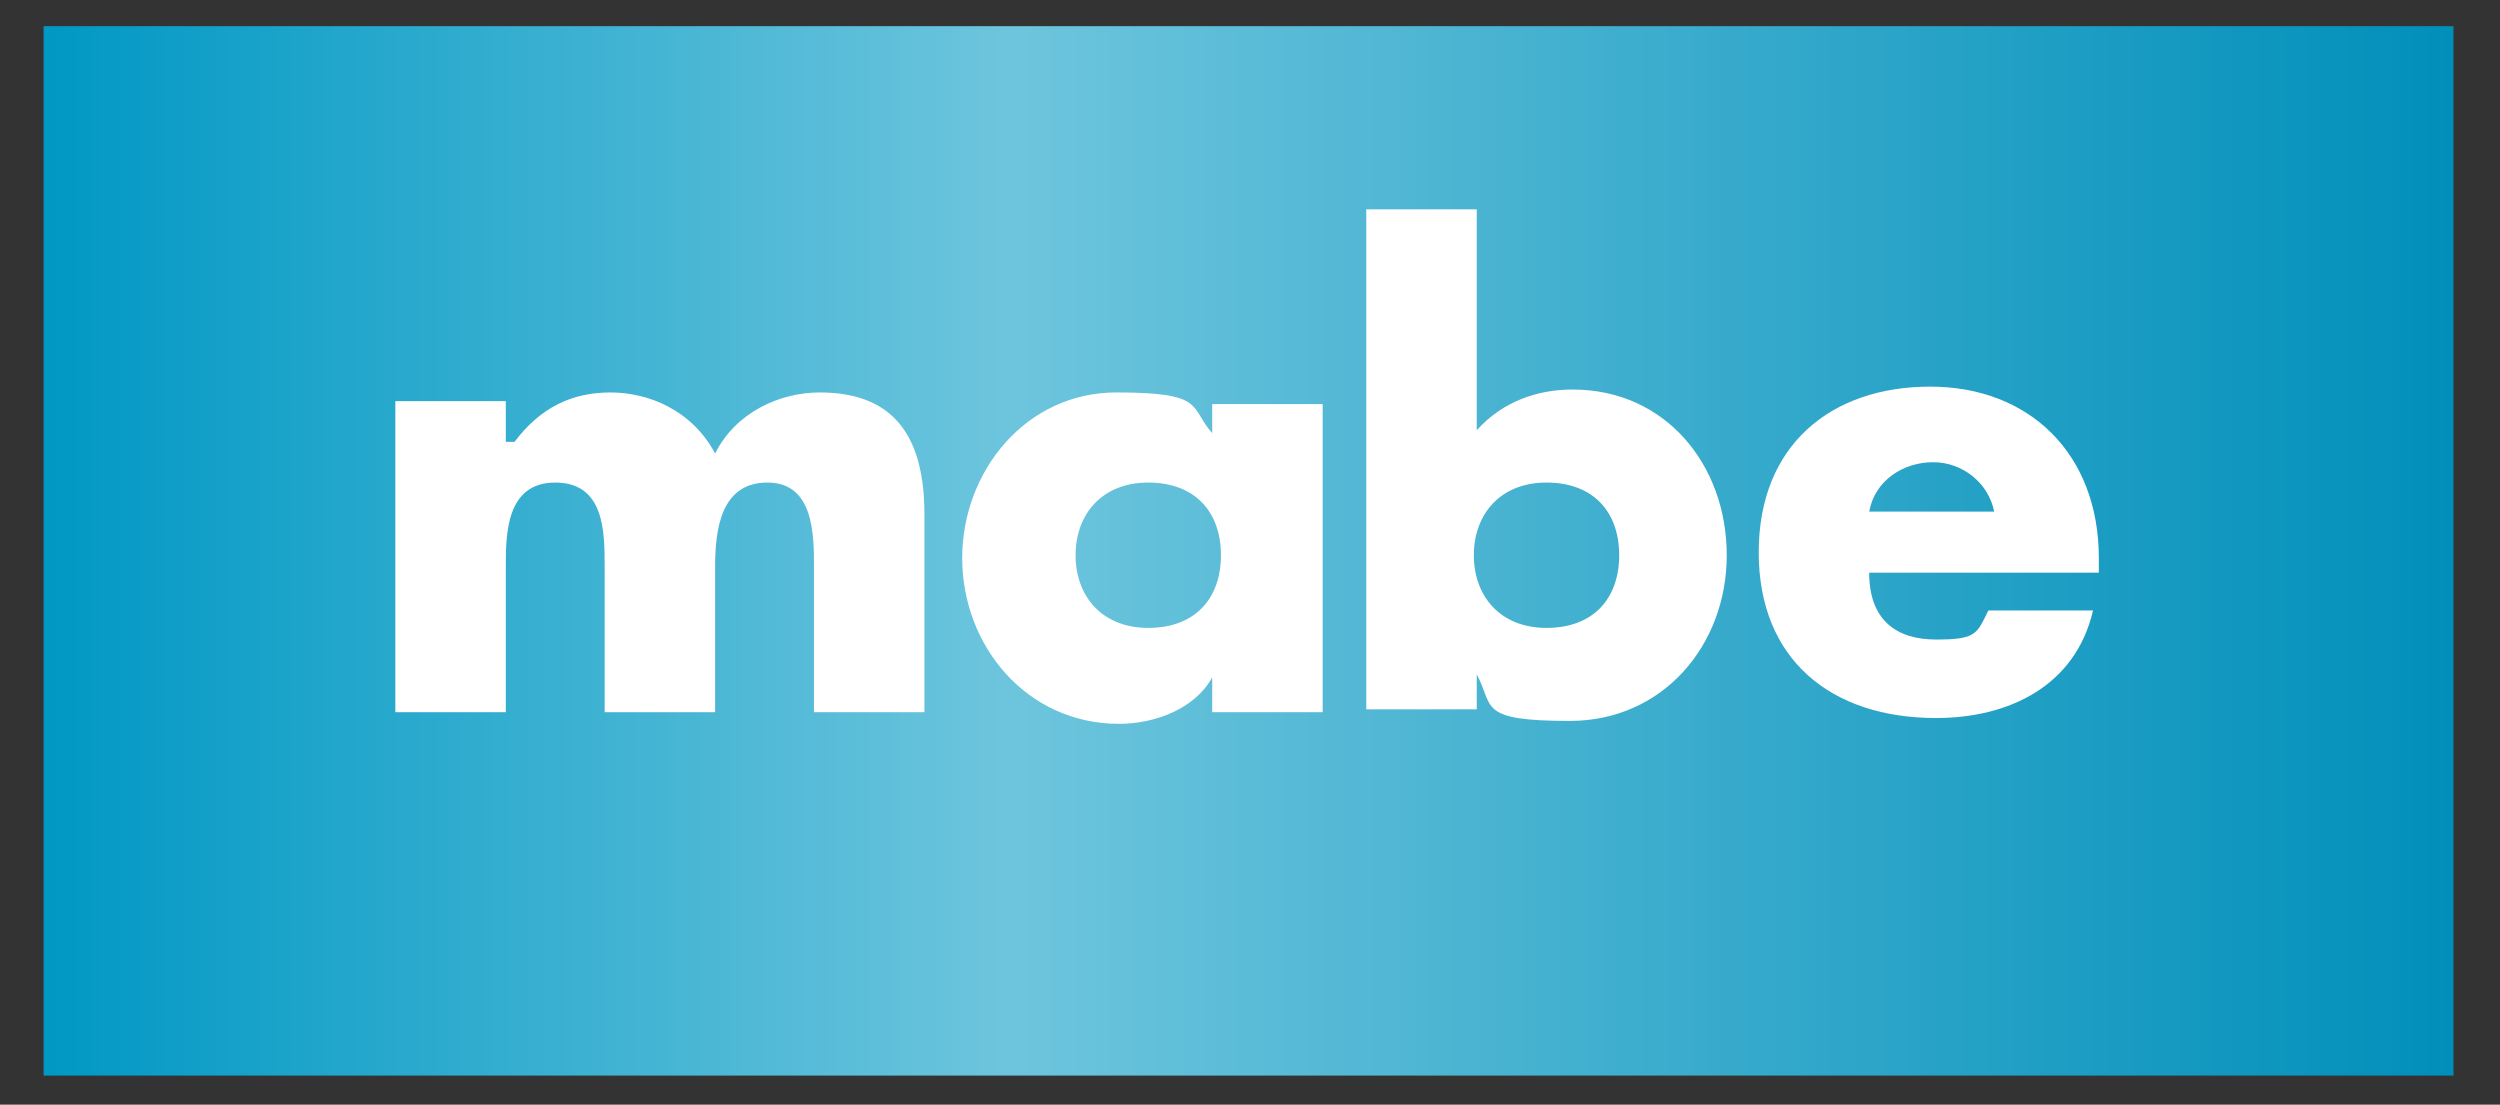
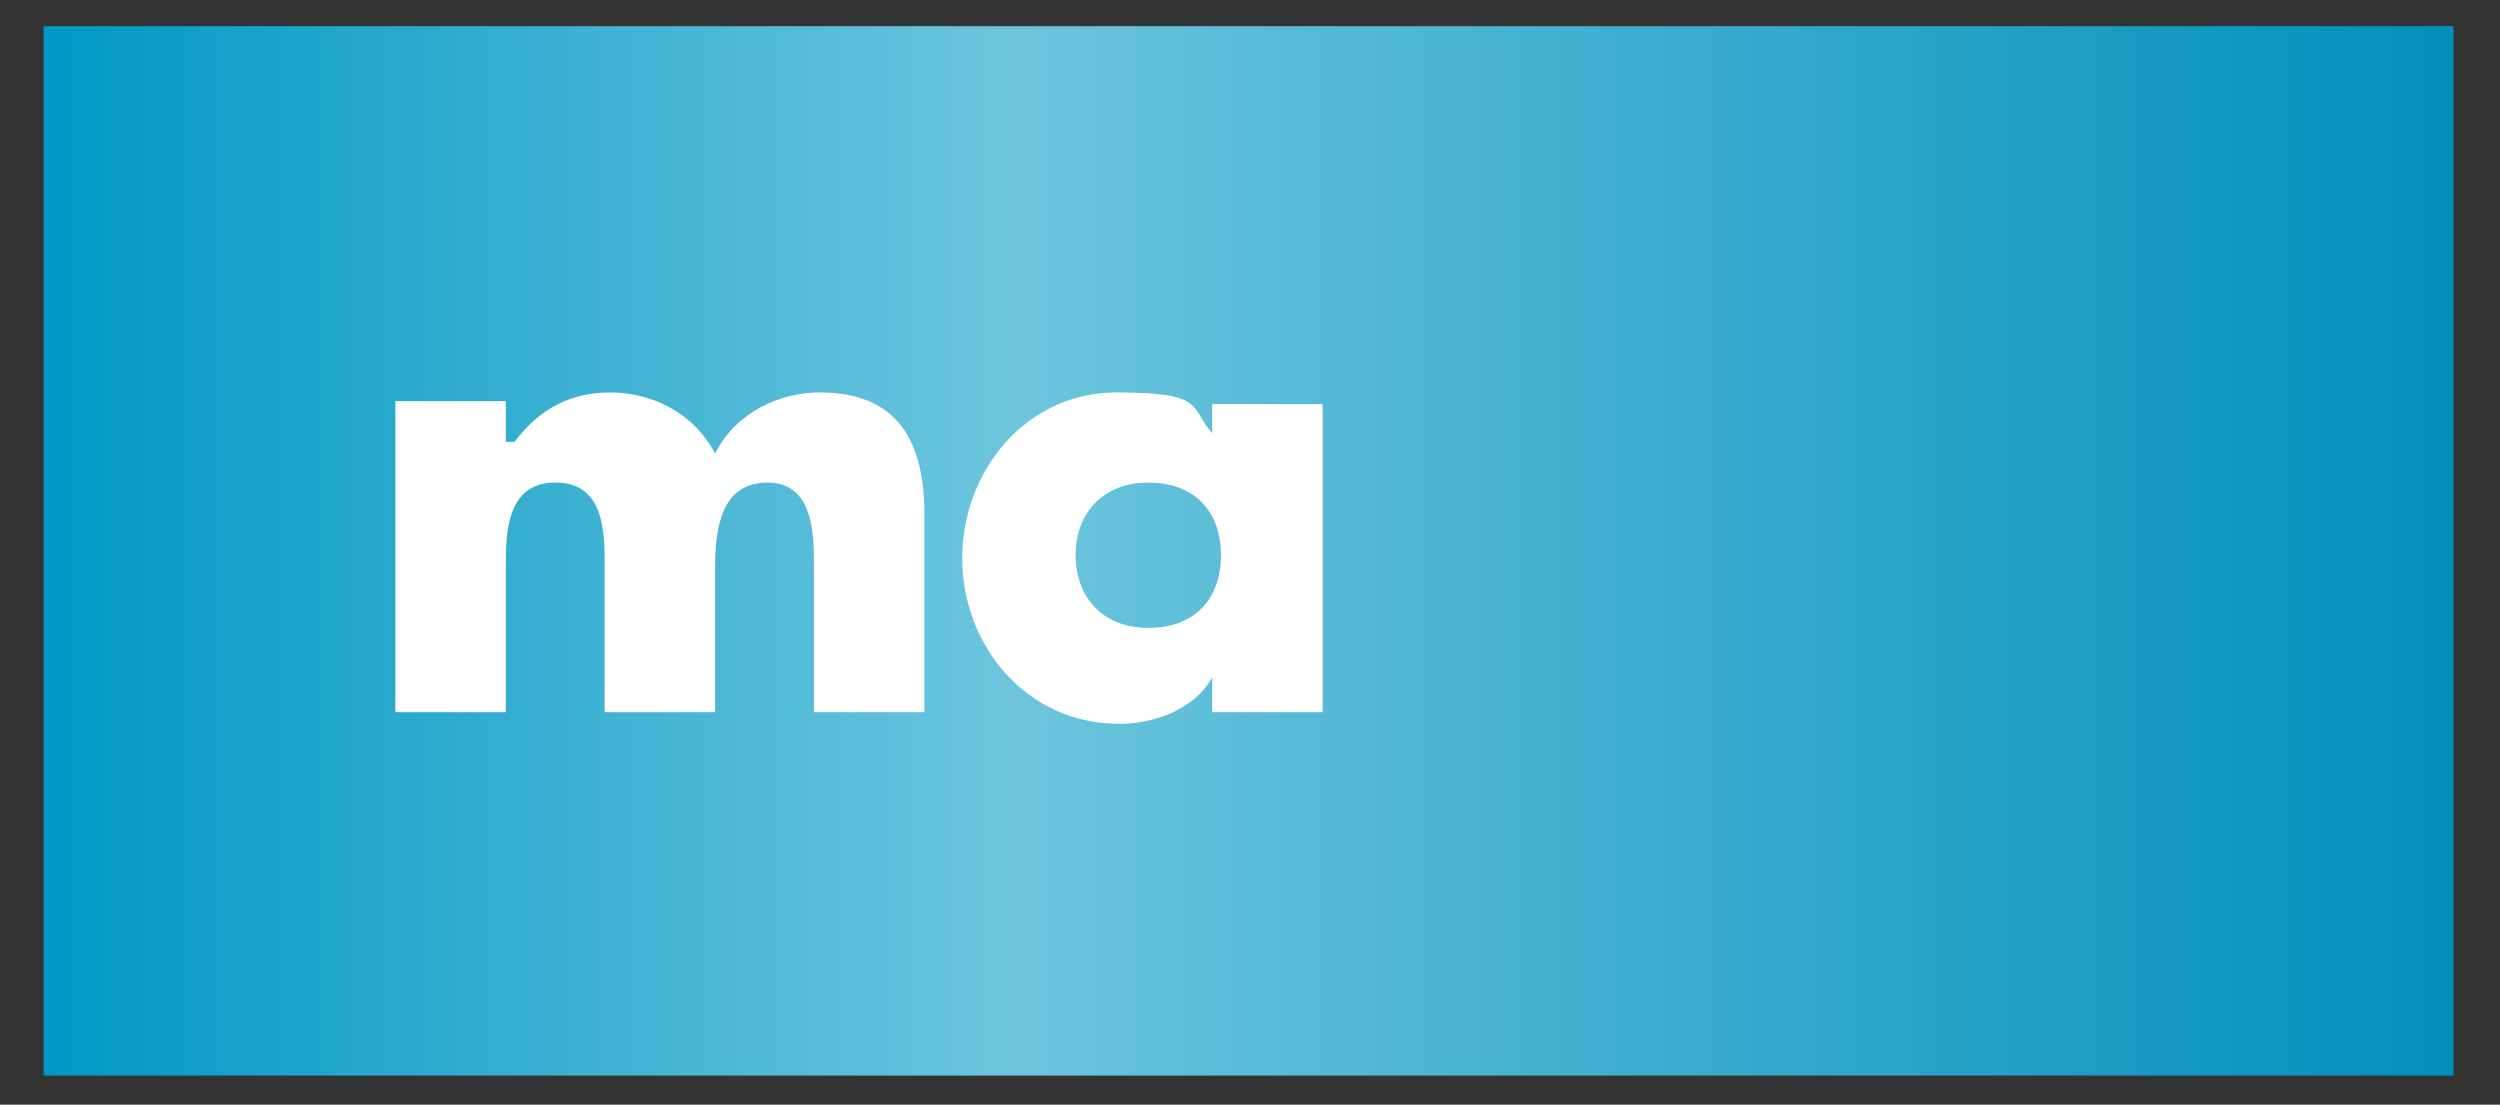
<svg xmlns="http://www.w3.org/2000/svg" version="1.1" viewBox="0 0 86 38">
  <rect x="0" y="0" width="86" height="38" fill="#333333" stroke="none" />
  <defs>
    <style>
      .cls-1 {
        fill: #fff;
      }

      .cls-2 {
        fill: url(#Degradado_sin_nombre);
      }
    </style>
    <linearGradient id="Degradado_sin_nombre" data-name="Degradado sin nombre" x1="1.5" y1="21" x2="84.6" y2="21" gradientTransform="translate(0 40) scale(1 -1)" gradientUnits="userSpaceOnUse">
      <stop offset="0" stop-color="#0098c4" />
      <stop offset=".4" stop-color="#6dc5dd" />
      <stop offset="1" stop-color="#008fba" />
    </linearGradient>
  </defs>
  <g>
    <g id="Capa_1">
      <g id="Capa_1-2" data-name="Capa_1">
        <g>
          <rect class="cls-2" x="1.5" y=".9" width="82.9" height="36.1" />
          <g>
            <path class="cls-1" d="M17.7,15.2h0c.9-1.2,2-1.7,3.3-1.7s2.8.6,3.6,2.1c.7-1.4,2.2-2.1,3.6-2.1,2.7,0,3.6,1.7,3.6,4.2v6.8h-3.8v-5c0-1.1,0-2.9-1.6-2.9s-1.8,1.6-1.8,2.9v5h-3.8v-5c0-1.2,0-2.9-1.7-2.9s-1.7,1.8-1.7,2.9v5h-3.8v-10.7h3.8v1.4h.5Z" />
            <path class="cls-1" d="M45.5,24.5h-3.8v-1.2h0c-.6,1.1-2,1.6-3.2,1.6-3.2,0-5.4-2.7-5.4-5.7s2.2-5.7,5.3-5.7,2.5.5,3.3,1.4v-1h3.8v10.7h0ZM37,19.1c0,1.4.9,2.5,2.5,2.5s2.5-1,2.5-2.5-.9-2.5-2.5-2.5-2.5,1.1-2.5,2.5Z" />
-             <path class="cls-1" d="M47,7.2h3.8v7.6c.9-1,2.1-1.4,3.3-1.4,3.2,0,5.3,2.6,5.3,5.7s-2.2,5.7-5.4,5.7-2.6-.5-3.2-1.6h0v1.2h-3.8V7.1h0ZM50.7,19.1c0,1.4.9,2.5,2.5,2.5s2.5-1,2.5-2.5-.9-2.5-2.5-2.5-2.5,1.1-2.5,2.5Z" />
-             <path class="cls-1" d="M72.2,19.7h-7.9c0,1.6.9,2.3,2.3,2.3s1.4-.2,1.8-1h3.6c-.6,2.6-2.9,3.7-5.4,3.7-3.6,0-6.1-2-6.1-5.7s2.5-5.7,5.9-5.7,5.8,2.3,5.8,5.9v.4ZM68.6,17.6c-.2-1-1.1-1.7-2.1-1.7s-2,.6-2.2,1.7h4.4-.1Z" />
          </g>
        </g>
      </g>
    </g>
  </g>
</svg>